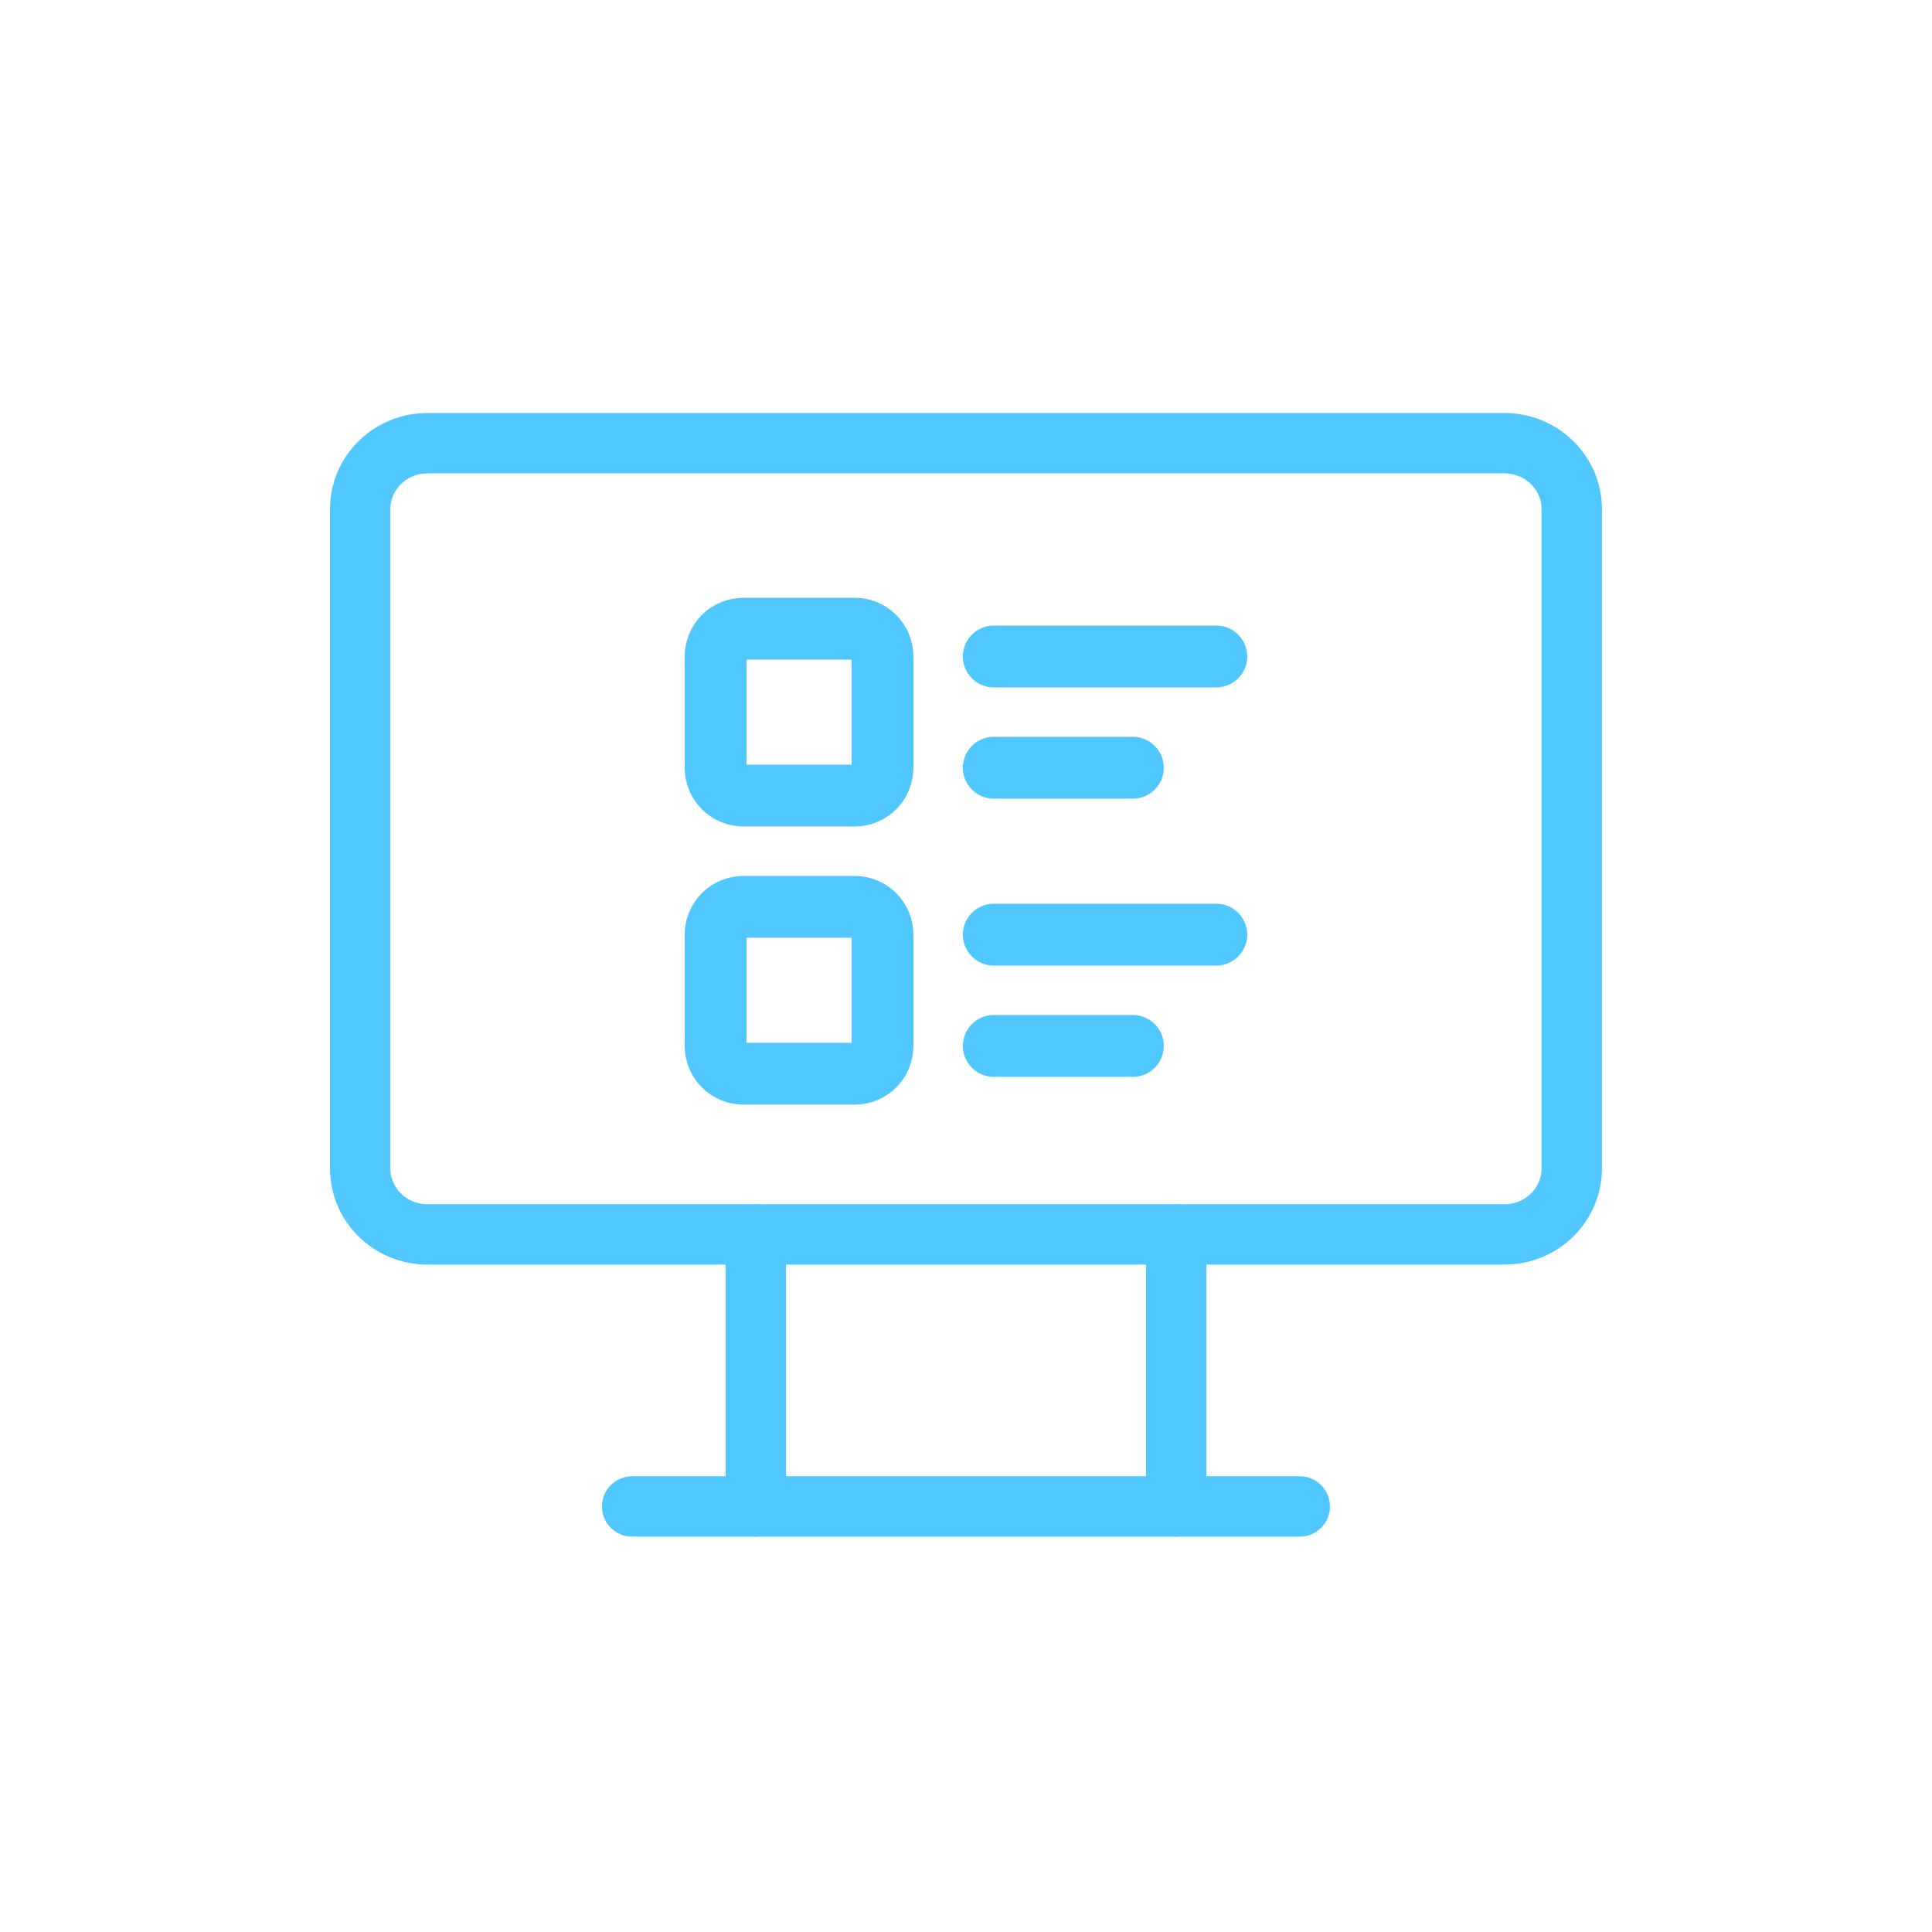
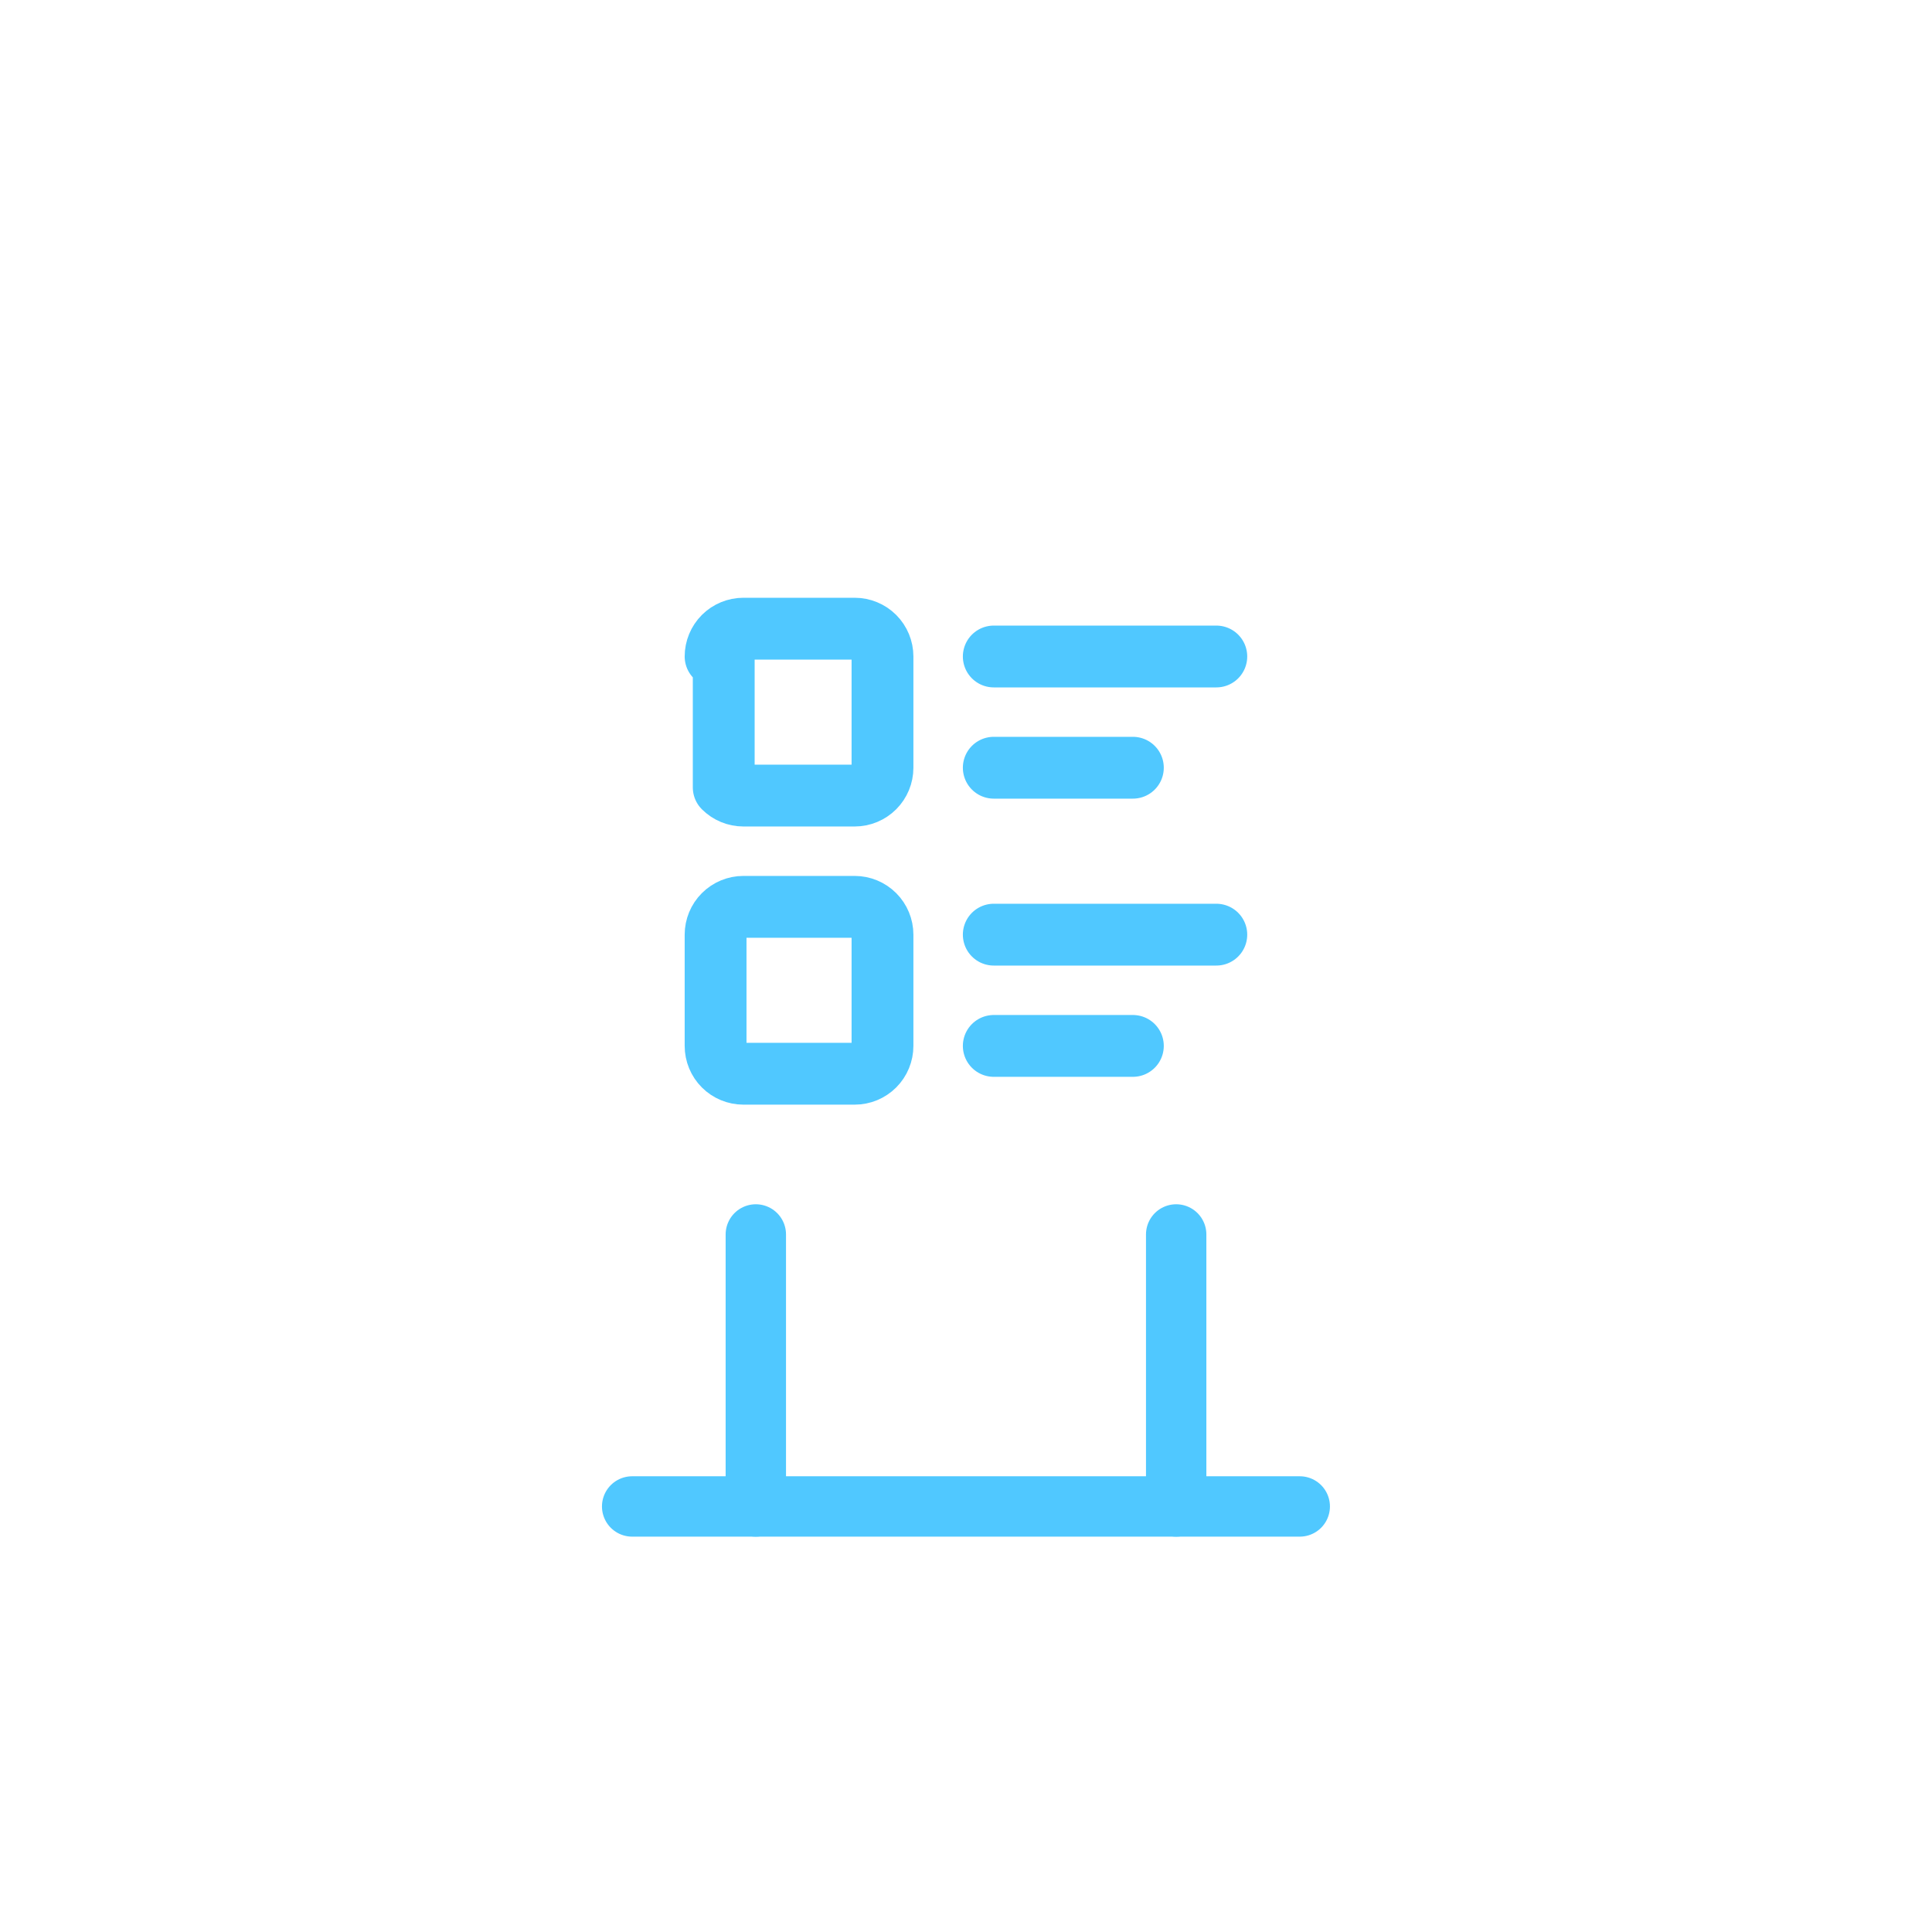
<svg xmlns="http://www.w3.org/2000/svg" width="80" height="80" viewBox="0 0 80 80" fill="none">
  <g clip-path="url(#clip0_28197_42544)">
-     <path d="M14.914 21.082C14.914 20.358 15.208 19.663 15.73 19.151C16.253 18.639 16.962 18.352 17.701 18.352H62.296C63.035 18.352 63.744 18.639 64.267 19.151C64.789 19.663 65.083 20.358 65.083 21.082V48.385C65.083 49.109 64.789 49.803 64.267 50.315C63.744 50.827 63.035 51.115 62.296 51.115H17.701C16.962 51.115 16.253 50.827 15.73 50.315C15.208 49.803 14.914 49.109 14.914 48.385V21.082Z" stroke="#50C8FF" stroke-width="2.5" stroke-linecap="round" stroke-linejoin="round" />
    <path d="M26.176 62.379H53.82" stroke="#50C8FF" stroke-width="2.5" stroke-linecap="round" stroke-linejoin="round" />
    <path d="M31.297 51.116V62.379" stroke="#50C8FF" stroke-width="2.5" stroke-linecap="round" stroke-linejoin="round" />
    <path d="M48.703 51.116V62.379" stroke="#50C8FF" stroke-width="2.5" stroke-linecap="round" stroke-linejoin="round" />
    <g clip-path="url(#clip1_28197_42544)">
      <path d="M41.15 27.184H50.365" stroke="#50C8FF" stroke-width="2.56" stroke-linecap="round" stroke-linejoin="round" />
      <path d="M41.15 31.79H46.91" stroke="#50C8FF" stroke-width="2.56" stroke-linecap="round" stroke-linejoin="round" />
      <path d="M41.15 38.702H50.365" stroke="#50C8FF" stroke-width="2.56" stroke-linecap="round" stroke-linejoin="round" />
      <path d="M41.15 43.309H46.91" stroke="#50C8FF" stroke-width="2.56" stroke-linecap="round" stroke-linejoin="round" />
-       <path d="M29.631 27.183C29.631 26.878 29.752 26.585 29.968 26.369C30.184 26.153 30.477 26.032 30.783 26.032H35.39C35.696 26.032 35.989 26.153 36.205 26.369C36.42 26.585 36.542 26.878 36.542 27.183V31.791C36.542 32.096 36.42 32.389 36.205 32.605C35.989 32.821 35.696 32.943 35.39 32.943H30.783C30.477 32.943 30.184 32.821 29.968 32.605C29.752 32.389 29.631 32.096 29.631 31.791V27.183Z" stroke="#50C8FF" stroke-width="2.56" stroke-linecap="round" stroke-linejoin="round" />
+       <path d="M29.631 27.183C29.631 26.878 29.752 26.585 29.968 26.369C30.184 26.153 30.477 26.032 30.783 26.032H35.39C35.696 26.032 35.989 26.153 36.205 26.369C36.42 26.585 36.542 26.878 36.542 27.183V31.791C36.542 32.096 36.42 32.389 36.205 32.605C35.989 32.821 35.696 32.943 35.39 32.943H30.783C30.477 32.943 30.184 32.821 29.968 32.605V27.183Z" stroke="#50C8FF" stroke-width="2.56" stroke-linecap="round" stroke-linejoin="round" />
      <path d="M29.631 38.702C29.631 38.397 29.752 38.103 29.968 37.888C30.184 37.672 30.477 37.55 30.783 37.55H35.39C35.696 37.55 35.989 37.672 36.205 37.888C36.42 38.103 36.542 38.397 36.542 38.702V43.309C36.542 43.615 36.42 43.908 36.205 44.124C35.989 44.34 35.696 44.461 35.39 44.461H30.783C30.477 44.461 30.184 44.34 29.968 44.124C29.752 43.908 29.631 43.615 29.631 43.309V38.702Z" stroke="#50C8FF" stroke-width="2.56" stroke-linecap="round" stroke-linejoin="round" />
    </g>
  </g>
  <defs>
    <clipPath id="clip0_28197_42544">
      <rect width="61.725" height="61.725" fill="white" transform="translate(9.137 9.138)" />
    </clipPath>
    <clipPath id="clip1_28197_42544">
      <rect width="27.644" height="27.644" fill="white" transform="translate(26.176 21.424)" />
    </clipPath>
  </defs>
</svg>